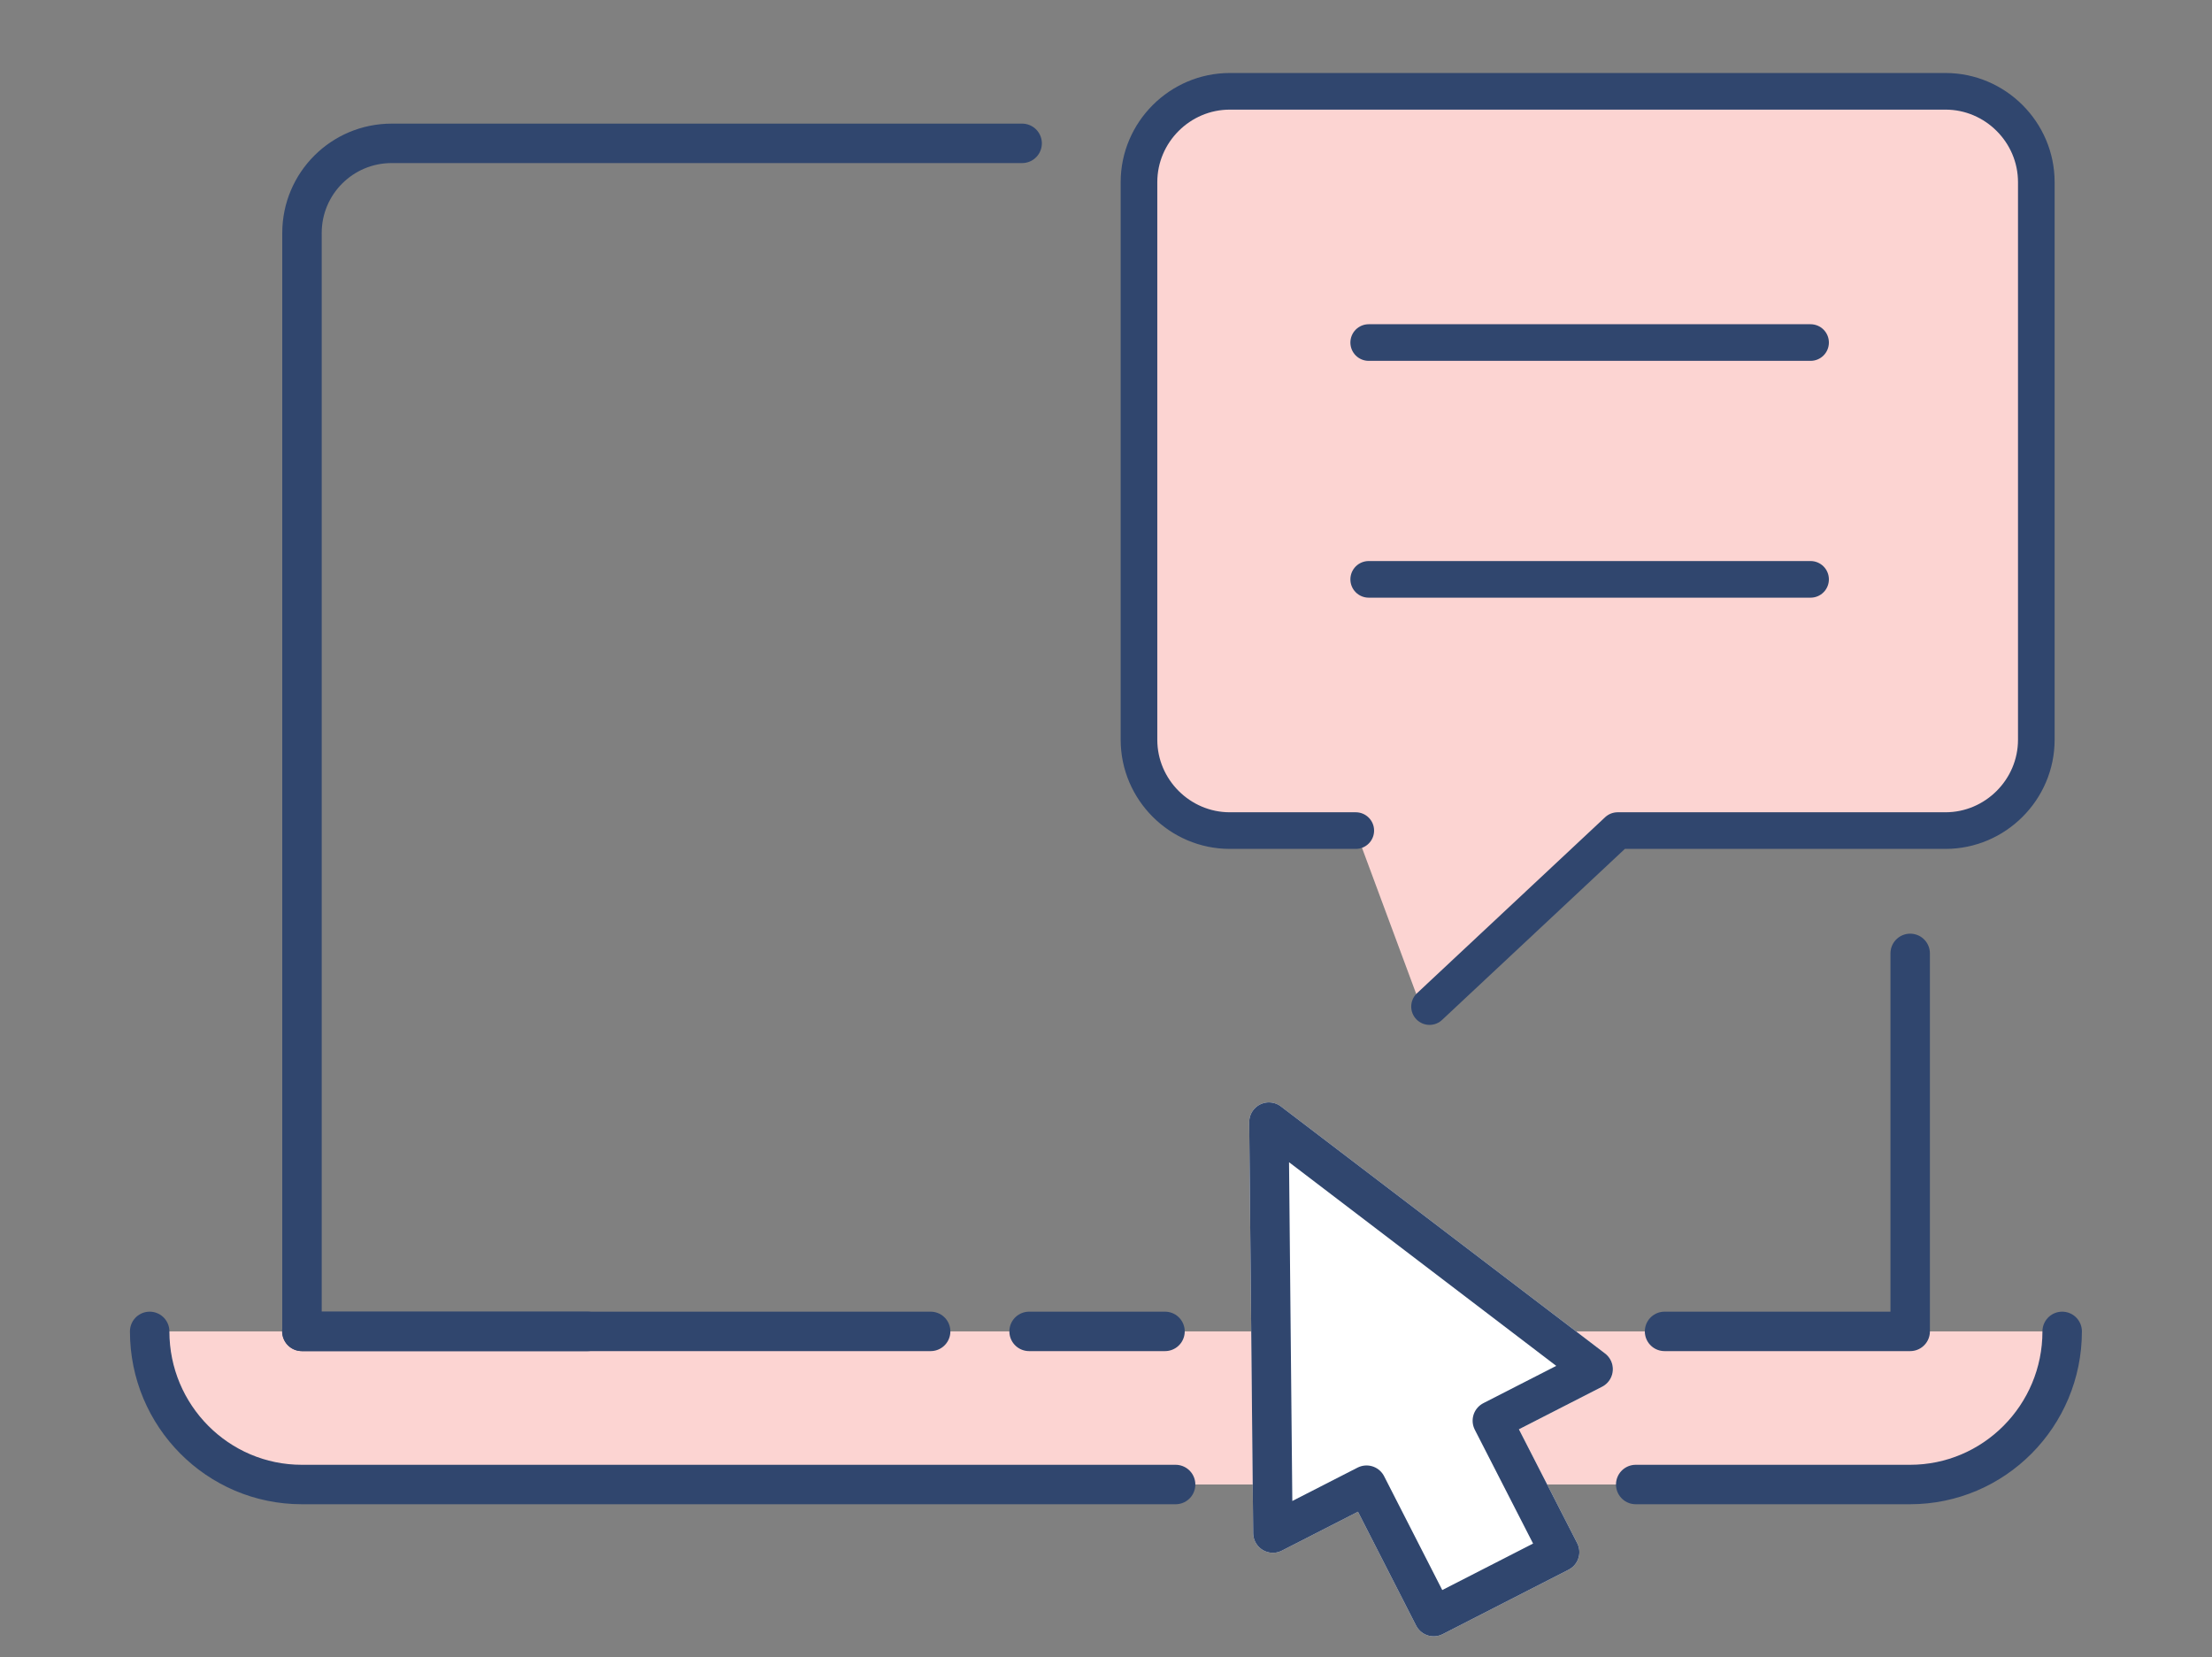
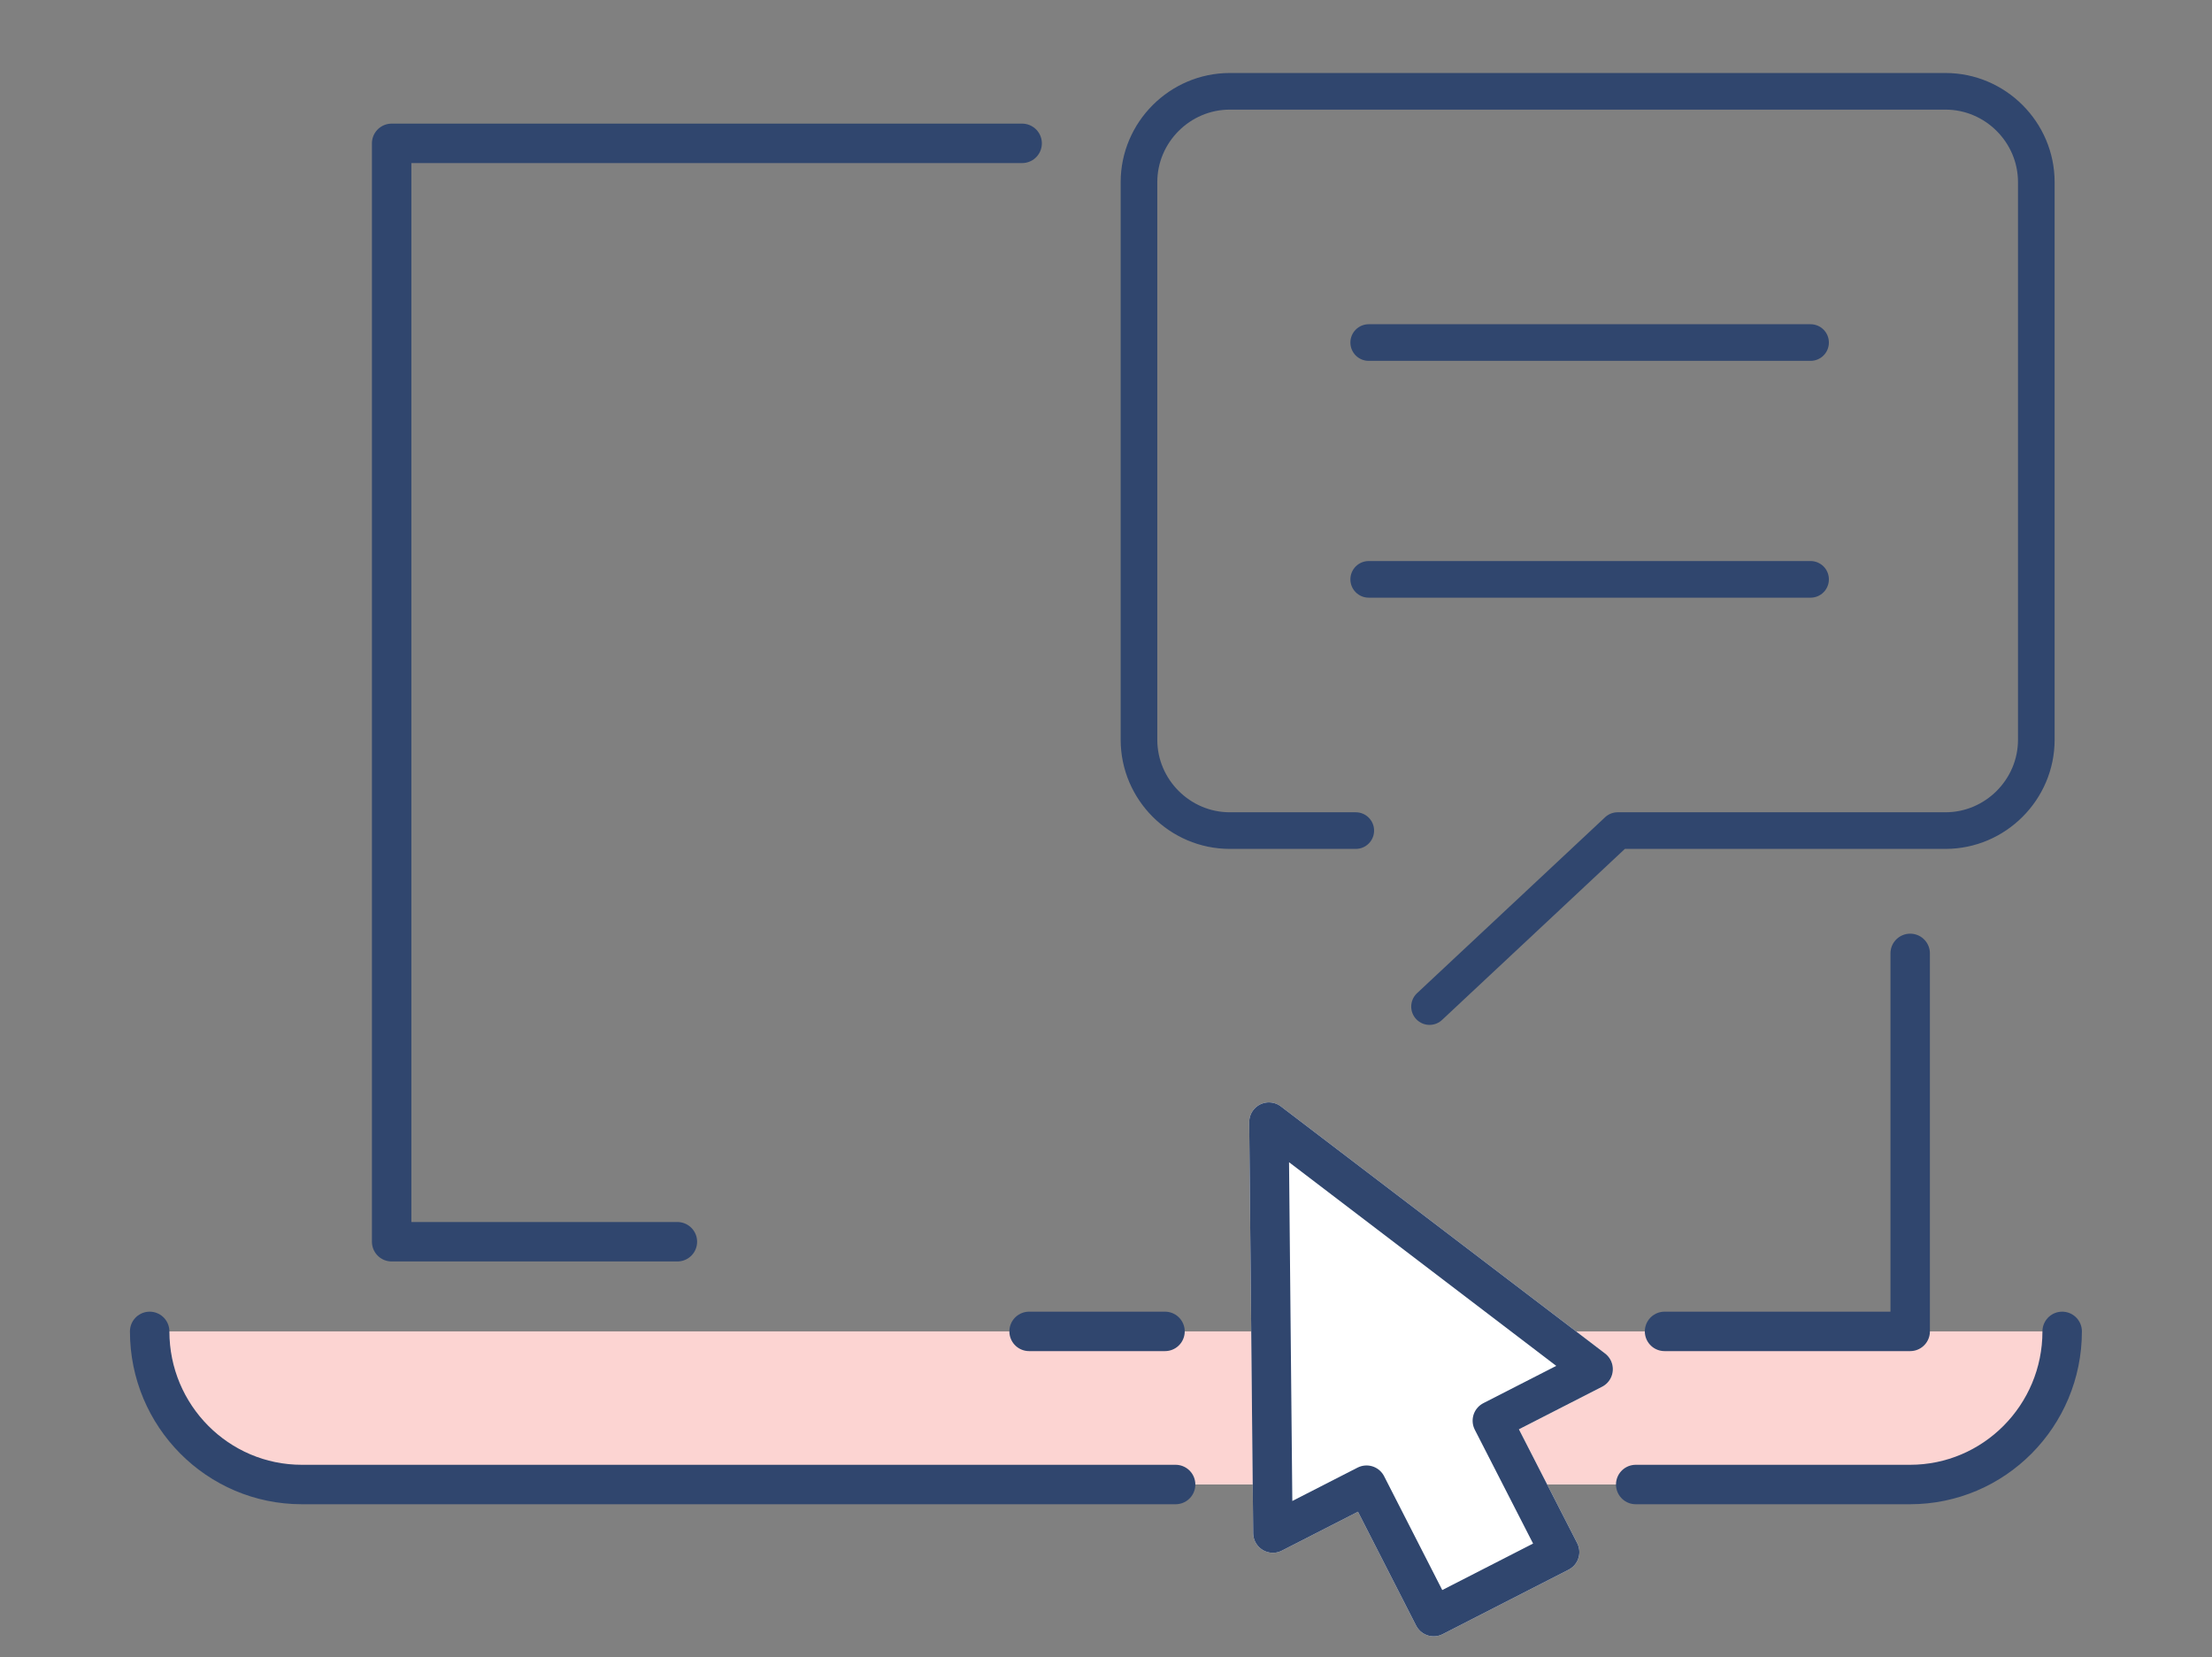
<svg xmlns="http://www.w3.org/2000/svg" id="a" viewBox="0 0 133.46 100">
  <rect x="0" y="0" width="133.46" height="100" fill="#808080" stroke="none" />
  <defs>
    <style>.b{fill:#fcd4d2;}.c{stroke:#fff;}.c,.d{stroke-width:2.38px;}.c,.d,.e{fill:none;stroke-linecap:round;stroke-linejoin:round;}.f{fill:#fff;}.d,.e{stroke:#30466e;}.e{stroke-width:2.21px;}</style>
  </defs>
  <path class="b" d="M9.03,80.34c0,5.1,4.11,9.24,9.18,9.24h97.03c5.07,0,9.18-4.14,9.18-9.24H9.03Z" />
-   <path class="d" d="M61.67,8.65H23.63c-2.99,0-5.41,2.42-5.41,5.41v66.28h17.24" />
-   <line class="d" x1="18.21" y1="80.34" x2="56.15" y2="80.34" />
+   <path class="d" d="M61.67,8.65H23.63v66.28h17.24" />
  <polyline class="d" points="100.43 80.34 115.25 80.34 115.25 57.53" />
  <line class="d" x1="62.09" y1="80.34" x2="70.29" y2="80.34" />
  <path class="d" d="M98.69,89.58h16.55c5.07,0,9.18-4.14,9.18-9.24" />
  <path class="d" d="M9.03,80.34c0,5.1,4.11,9.24,9.18,9.24h52.72" />
-   <path class="b" d="M85.74,60.74l11.85-10.62h19.78c3.01,0,5.48-2.47,5.48-5.48V10.99c0-3.01-2.47-5.48-5.48-5.48h-43.18c-3.01,0-5.48,2.47-5.48,5.48v33.65c0,3.01,2.47,5.48,5.48,5.48h7.6l3.94,10.62Z" />
  <path class="e" d="M86.25,60.74l11.35-10.62h19.78c3.01,0,5.48-2.47,5.48-5.48V10.99c0-3.01-2.47-5.48-5.48-5.48h-43.18c-3.01,0-5.48,2.47-5.48,5.48v33.65c0,3.01,2.47,5.48,5.48,5.48h7.6" />
  <line class="e" x1="82.58" y1="20.67" x2="109.24" y2="20.67" />
  <line class="e" x1="82.58" y1="34.96" x2="109.24" y2="34.96" />
  <polygon class="c" points="76.8 92.51 76.56 67.71 96.12 82.62 90.04 85.73 94.1 93.66 86.5 97.55 82.45 89.62 76.8 92.51" />
  <polygon class="f" points="76.8 92.51 76.56 67.71 96.12 82.62 90.04 85.73 94.1 93.66 86.5 97.55 82.45 89.62 76.8 92.51" />
  <polygon class="d" points="76.8 92.51 76.56 67.71 96.12 82.62 90.04 85.73 94.1 93.66 86.5 97.55 82.45 89.62 76.8 92.51" />
</svg>